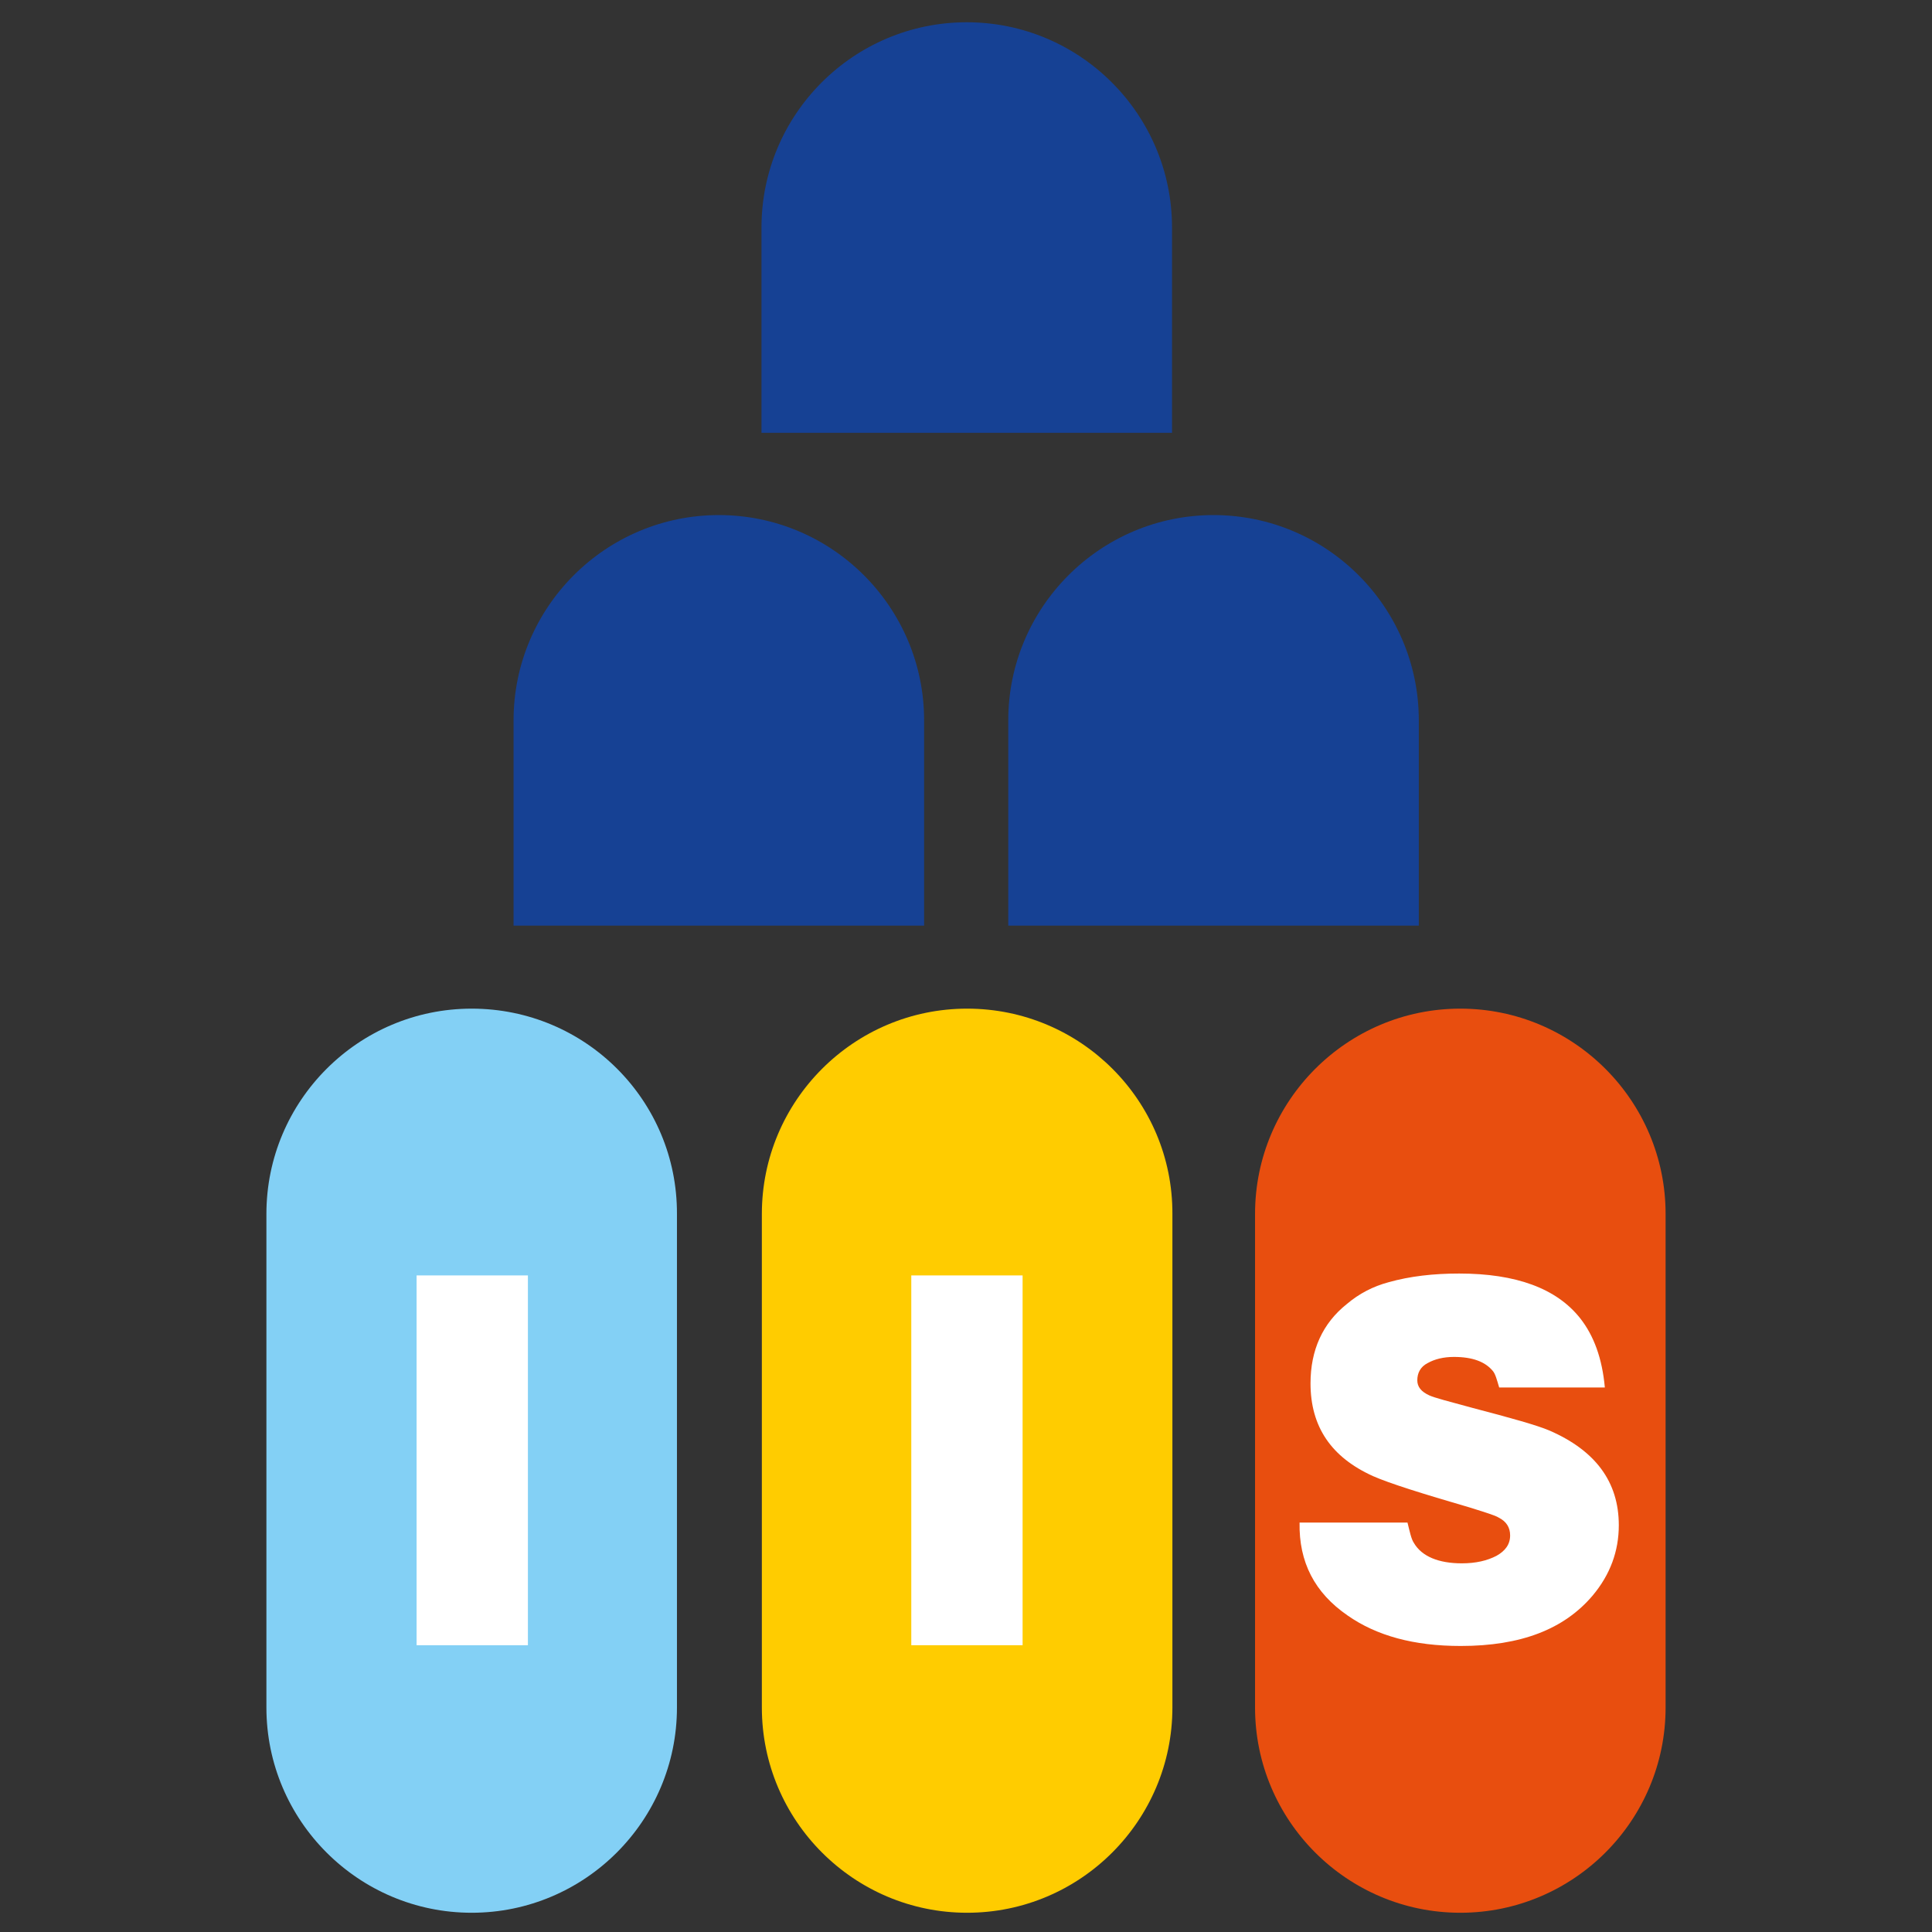
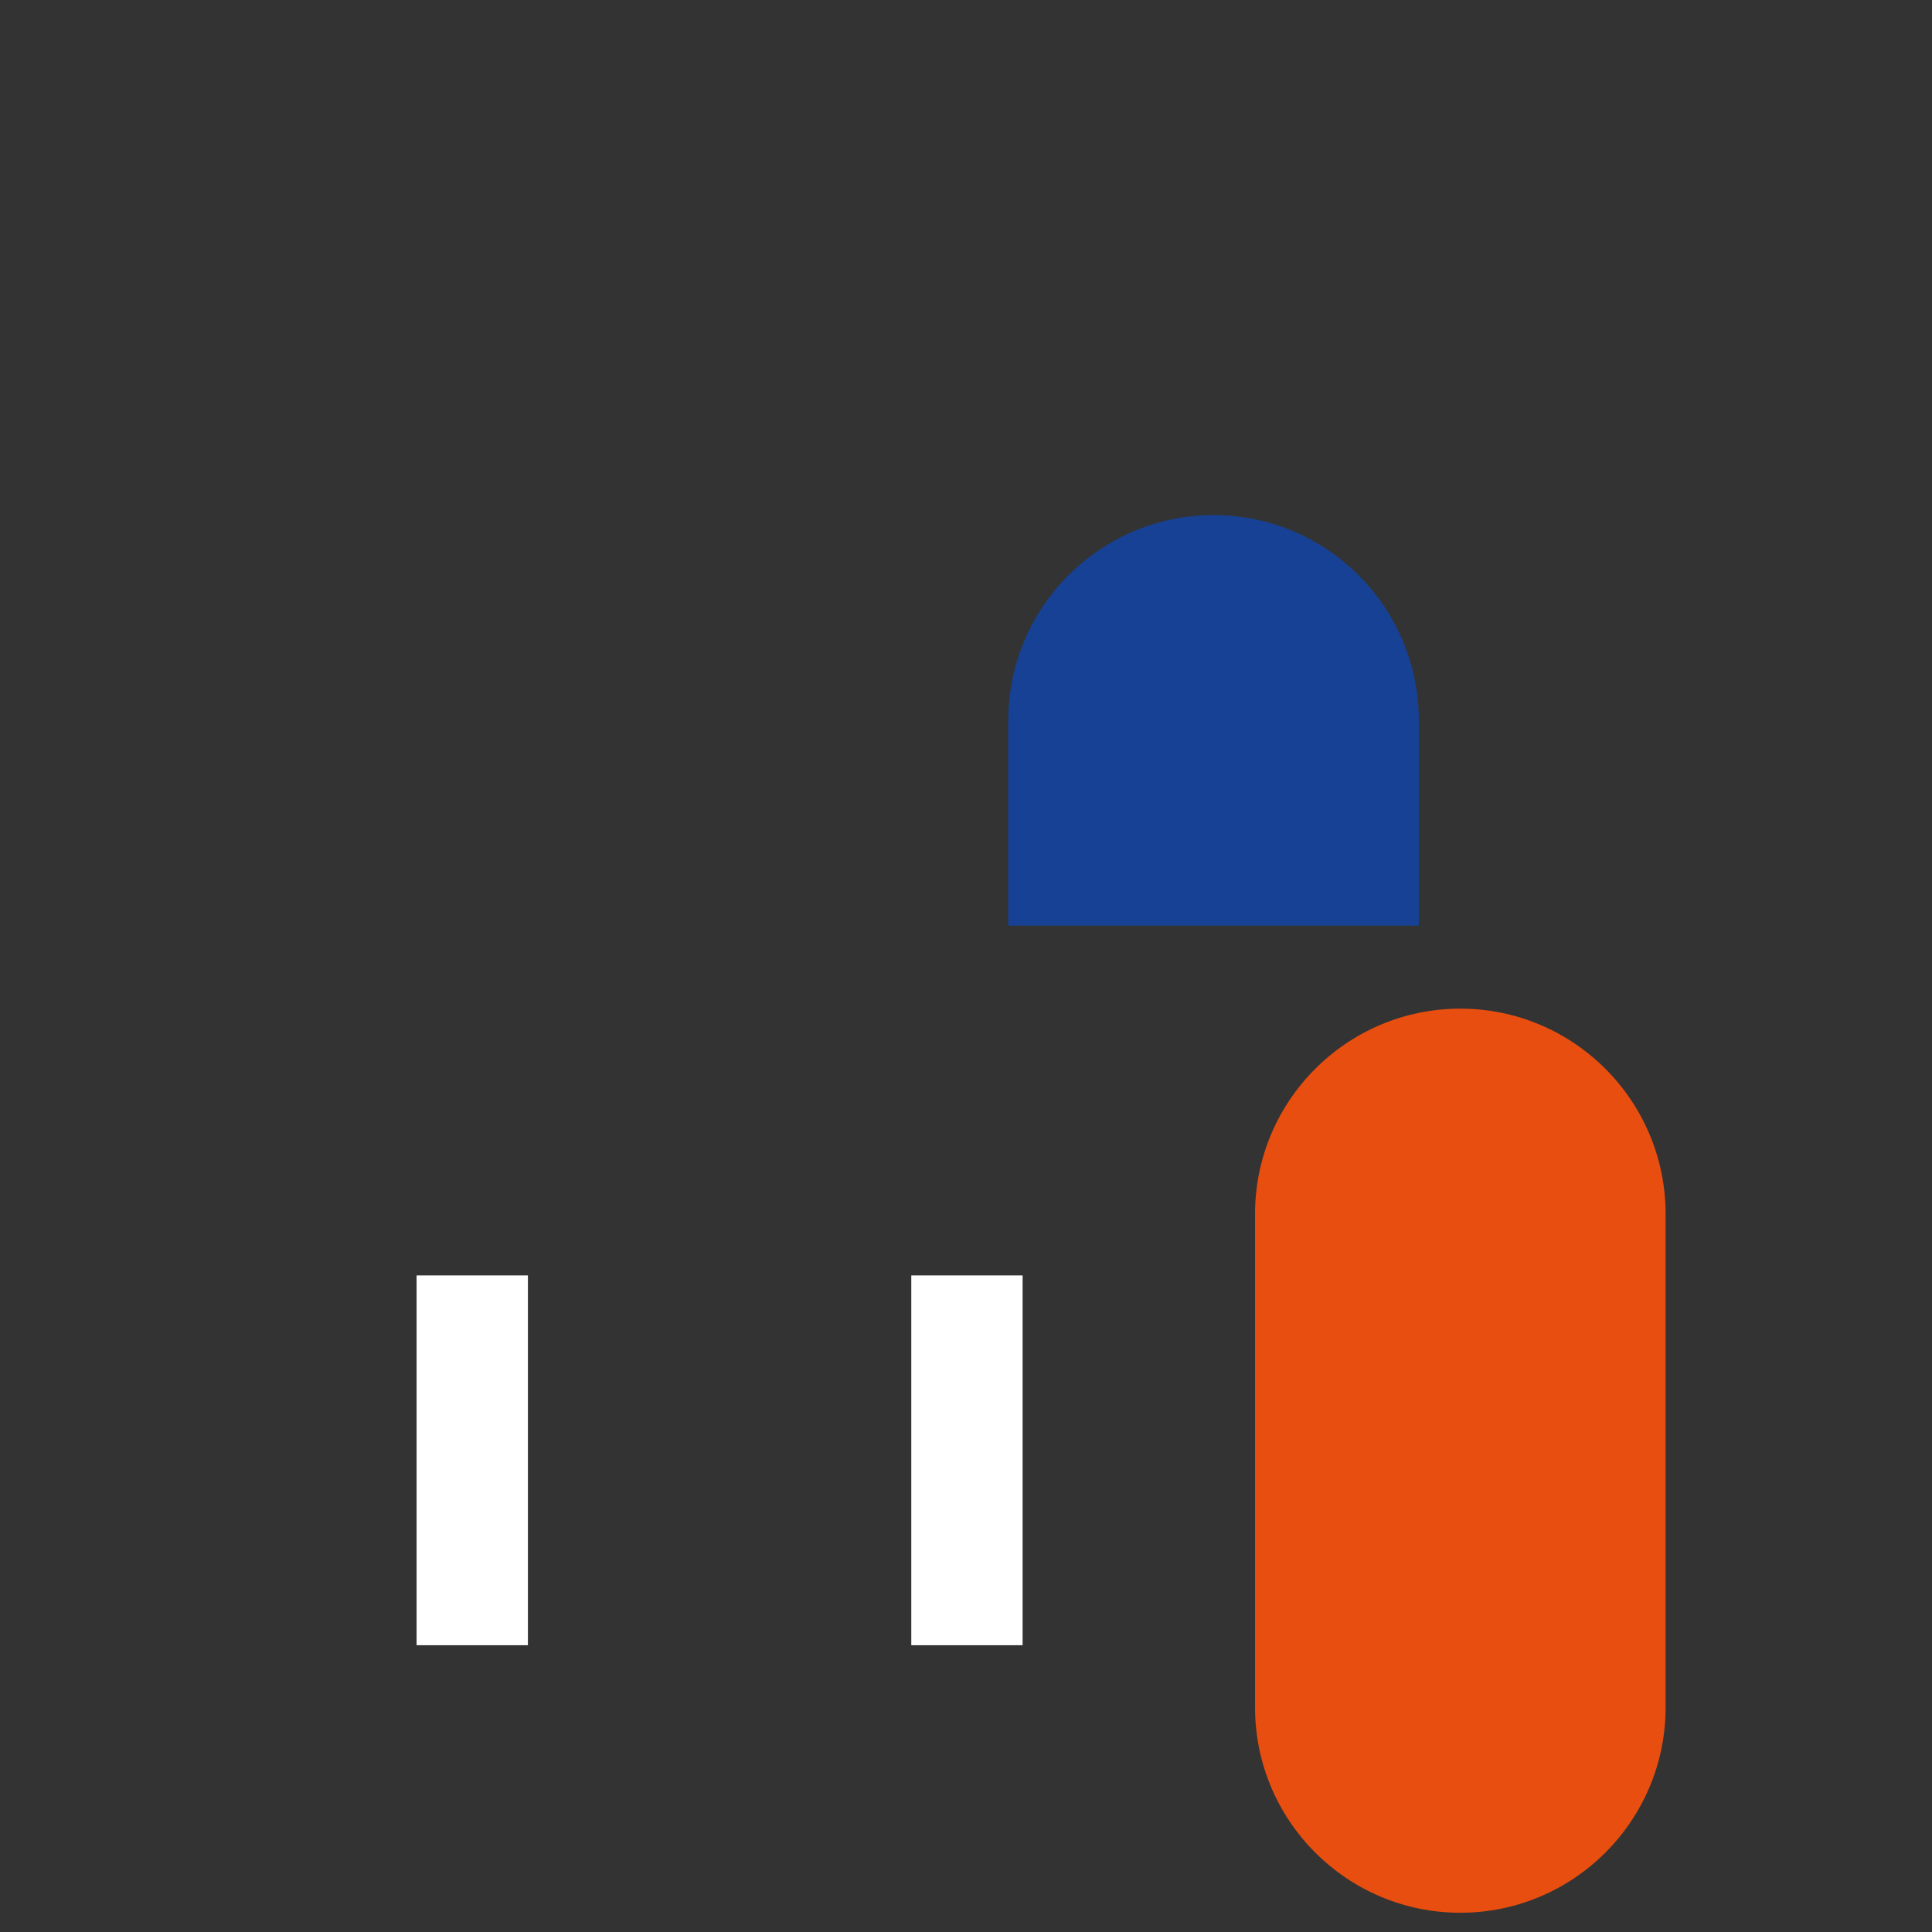
<svg xmlns="http://www.w3.org/2000/svg" version="1.1" id="Livello_1" x="0px" y="0px" viewBox="0 0 512 512" style="enable-background:new 0 0 512 512;" xml:space="preserve">
  <rect x="0" y="0" width="512" height="512" fill="#333333" stroke="none" />
  <style type="text/css">
	.st0{fill:#83D0F5;}
	.st1{fill:#FFCC00;}
	.st2{fill:#E84E0F;}
	.st3{fill:#164194;}
	.st4{fill:#FFFFFF;}
</style>
  <g>
-     <path class="st0" d="M125,267.3c-30,0-54.4,24.4-54.4,54.4v65.4v65.4c0,30,24.4,54.4,54.4,54.4s54.4-24.4,54.4-54.4v-65.4v-65.4   C179.5,291.7,155.2,267.3,125,267.3z" />
-     <path class="st1" d="M256.3,267.3c-30,0-54.4,24.4-54.4,54.4v65.4v65.4c0,30,24.4,54.4,54.4,54.4s54.4-24.4,54.4-54.4v-65.4v-65.4   C310.8,291.7,286.4,267.3,256.3,267.3z" />
    <path class="st2" d="M387,267.3c-30,0-54.4,24.4-54.4,54.4v65.4v65.4c0,30,24.4,54.4,54.4,54.4s54.4-24.4,54.4-54.4v-65.4v-65.4   C441.4,291.7,417,267.3,387,267.3z" />
    <g>
-       <path class="st3" d="M310.6,60.3c0-30-24.4-54.4-54.4-54.4s-54.4,24.4-54.4,54.4v54.4h108.8V60.3z" />
-       <path class="st3" d="M190.5,136.5c-30,0-54.4,24.4-54.4,54.4v54.4h108.8v-54.4C244.9,160.9,220.5,136.5,190.5,136.5z" />
      <path class="st3" d="M321.6,136.5c-30,0-54.4,24.4-54.4,54.4v54.4H376v-54.4C376,160.9,351.6,136.5,321.6,136.5z" />
    </g>
    <g>
      <path class="st4" d="M139.9,338V436h-29.5V338H139.9z" />
    </g>
    <g>
      <path class="st4" d="M271,338V436h-29.5V338H271z" />
    </g>
    <g>
-       <path class="st4" d="M425.3,367.7h-28c-0.6-2-1-3.6-1.7-4.4c-2-2.4-5.3-3.7-10.3-3.7c-2.8,0-5.1,0.6-6.9,1.6c-2,1-2.8,2.7-2.8,4.6    c0,1.7,1,3,3.2,4c1.3,0.6,5.1,1.6,11.4,3.3c10.3,2.7,17.1,4.6,20.4,6c12.2,5.3,18.4,13.6,18.4,25.1c0,6.9-2.3,13.1-6.9,18.6    c-7.6,9-19.1,13.4-35,13.4c-12.4,0-22.3-2.7-30-8.1c-8.7-6-12.9-14.1-12.7-24.6h28.6c0.6,2.4,1,4.4,1.7,5.4    c2.1,3.6,6.6,5.4,12.7,5.4c3.7,0,6.7-0.7,9.2-2c2.3-1.3,3.6-3,3.6-5.4c0-2.1-1-3.7-3-4.7c-0.9-0.6-3.6-1.4-7.7-2.7    c-12.7-3.7-21.3-6.4-25.6-8.3c-11.1-5-16.6-13.1-16.6-24.6c0-8.8,3.2-15.9,9.6-21c3.3-2.8,7-4.7,11.1-5.8    c5.7-1.6,11.9-2.3,18.7-2.3c15,0,25.8,3.9,32.1,11.9C422.4,354,424.6,360,425.3,367.7z" />
-     </g>
+       </g>
  </g>
</svg>